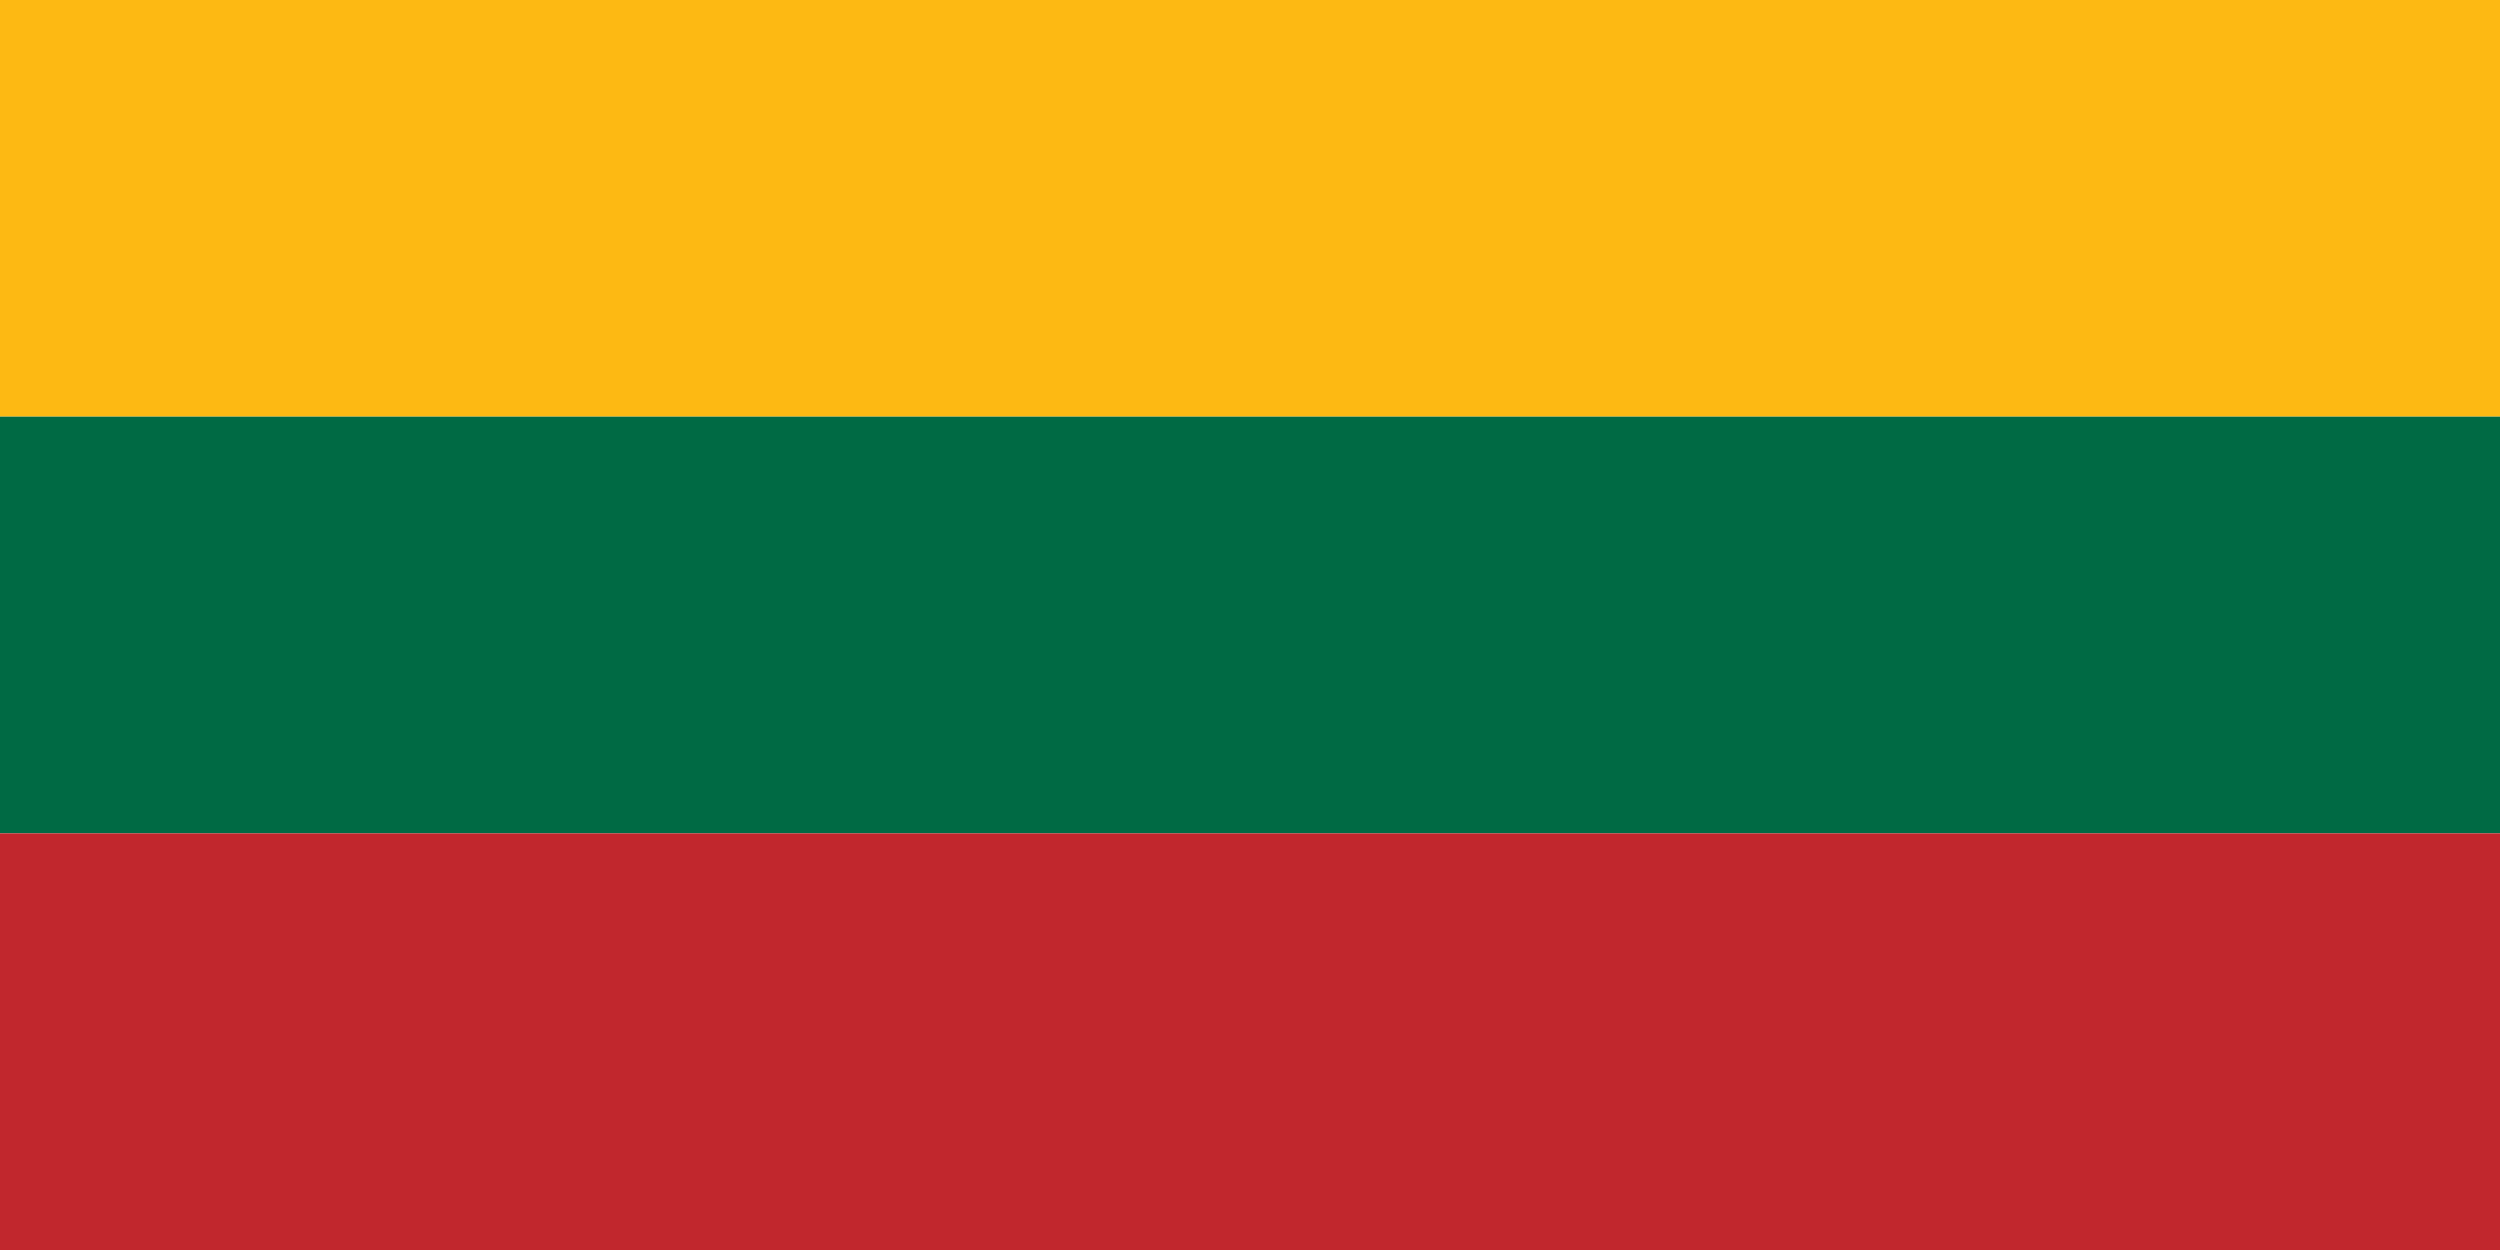
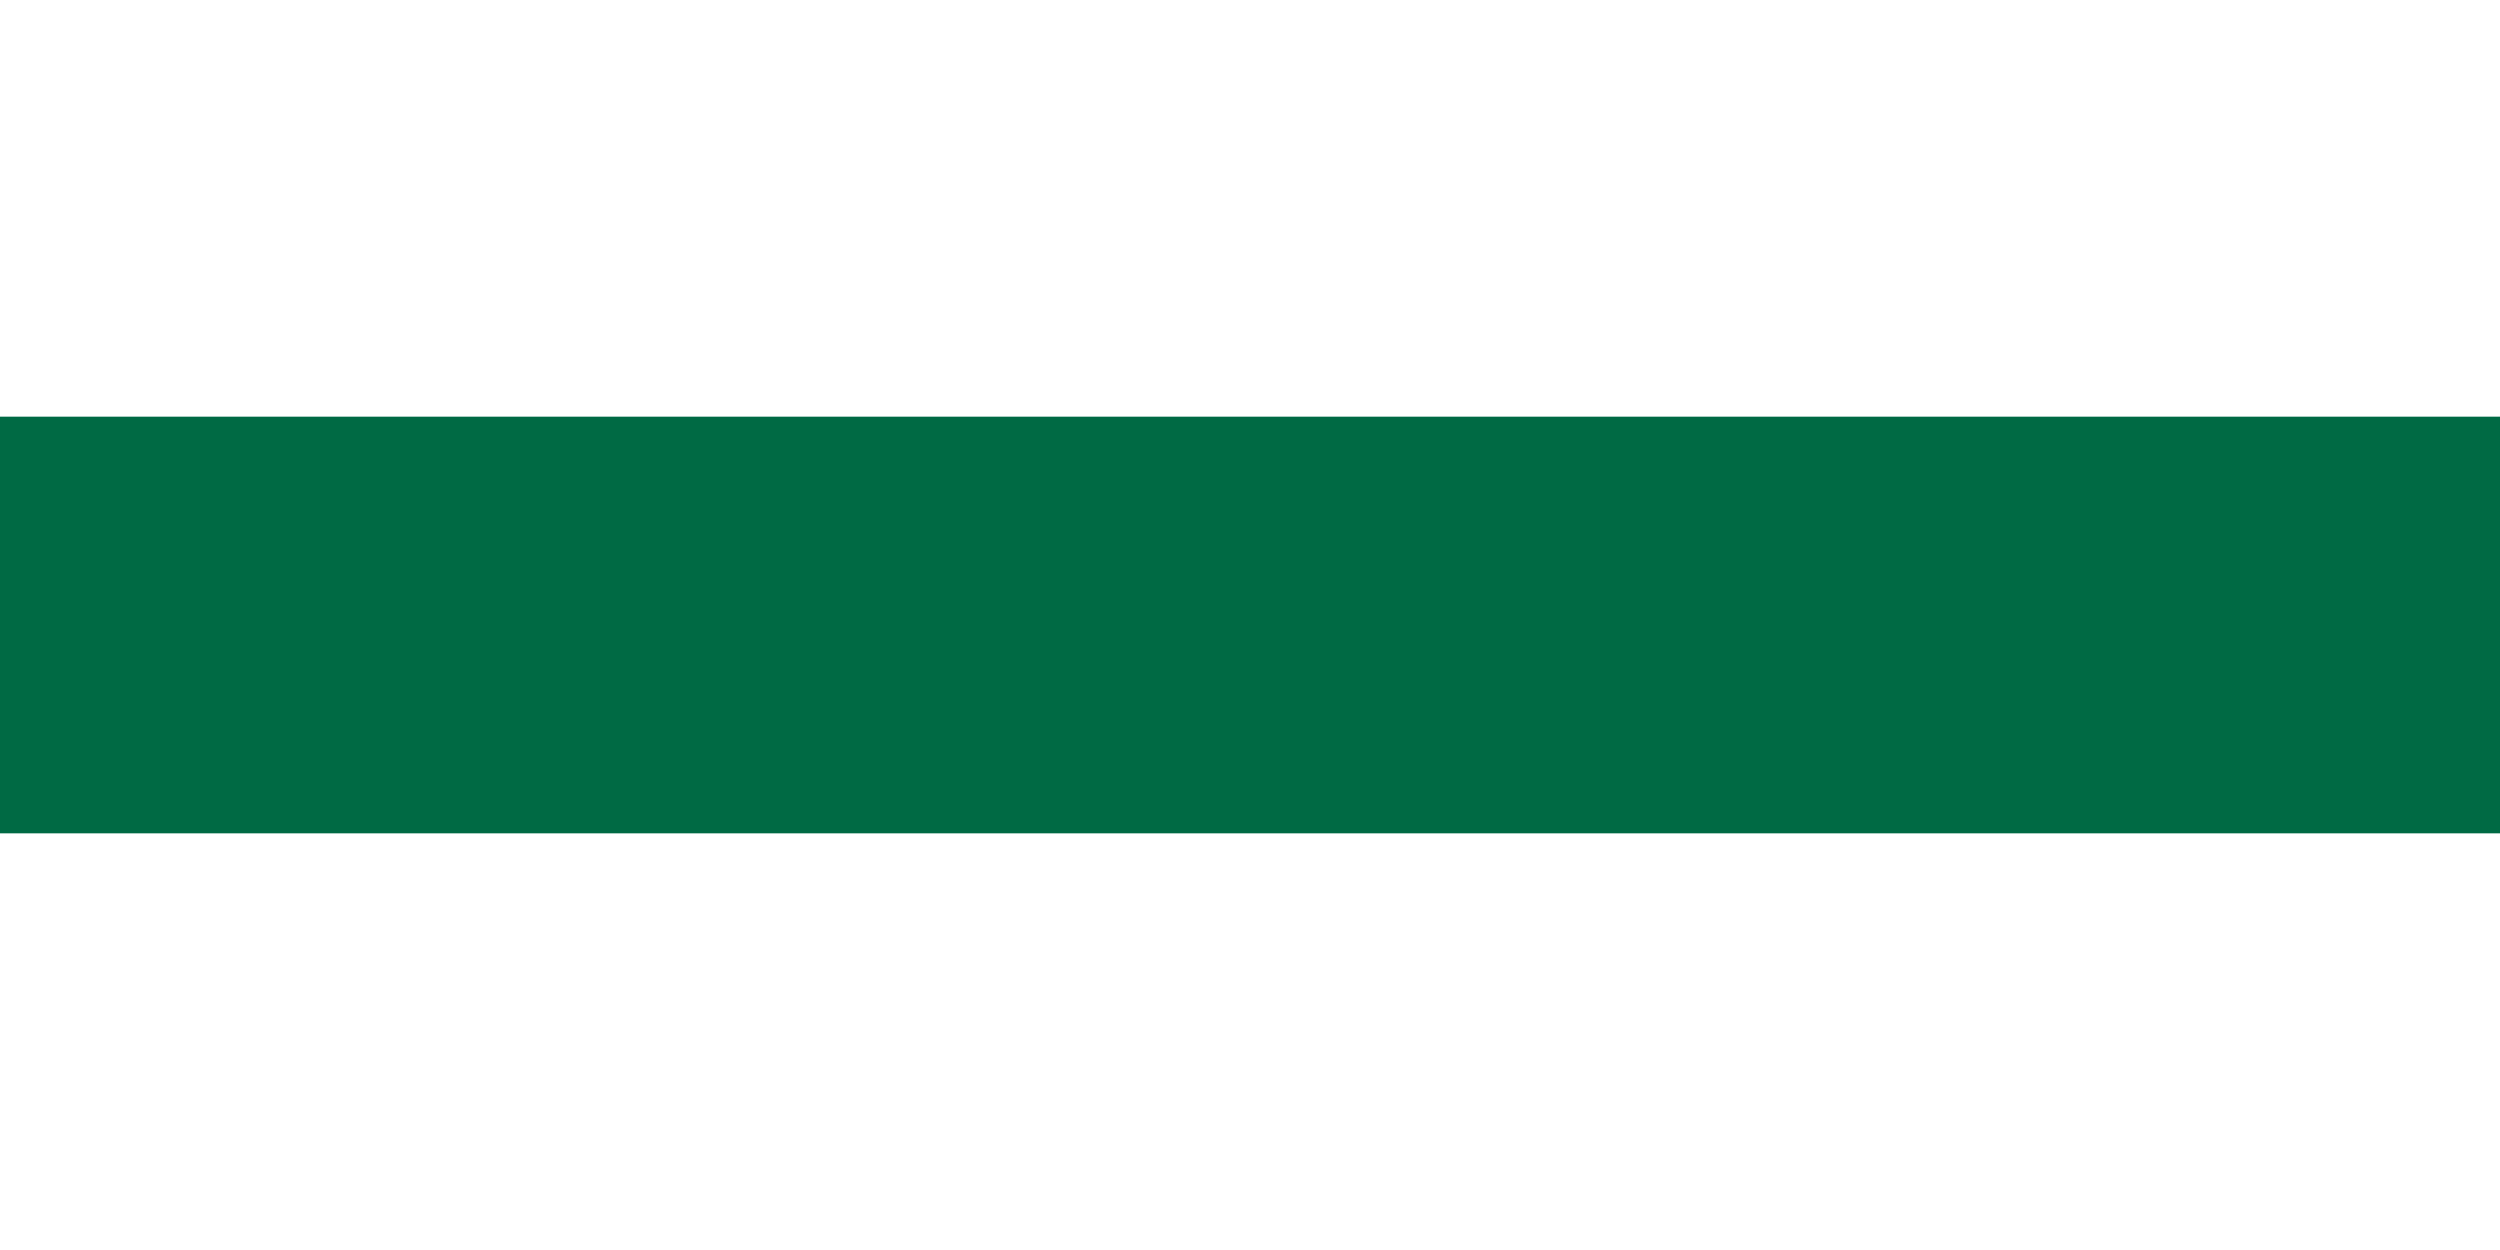
<svg xmlns="http://www.w3.org/2000/svg" width="1200" height="600">
-   <rect width="1200" height="200" fill="#fdb913" />
  <rect width="1200" height="200" y="200" fill="#006a44" />
-   <rect width="1200" height="200" y="400" fill="#c1272d" />
</svg>